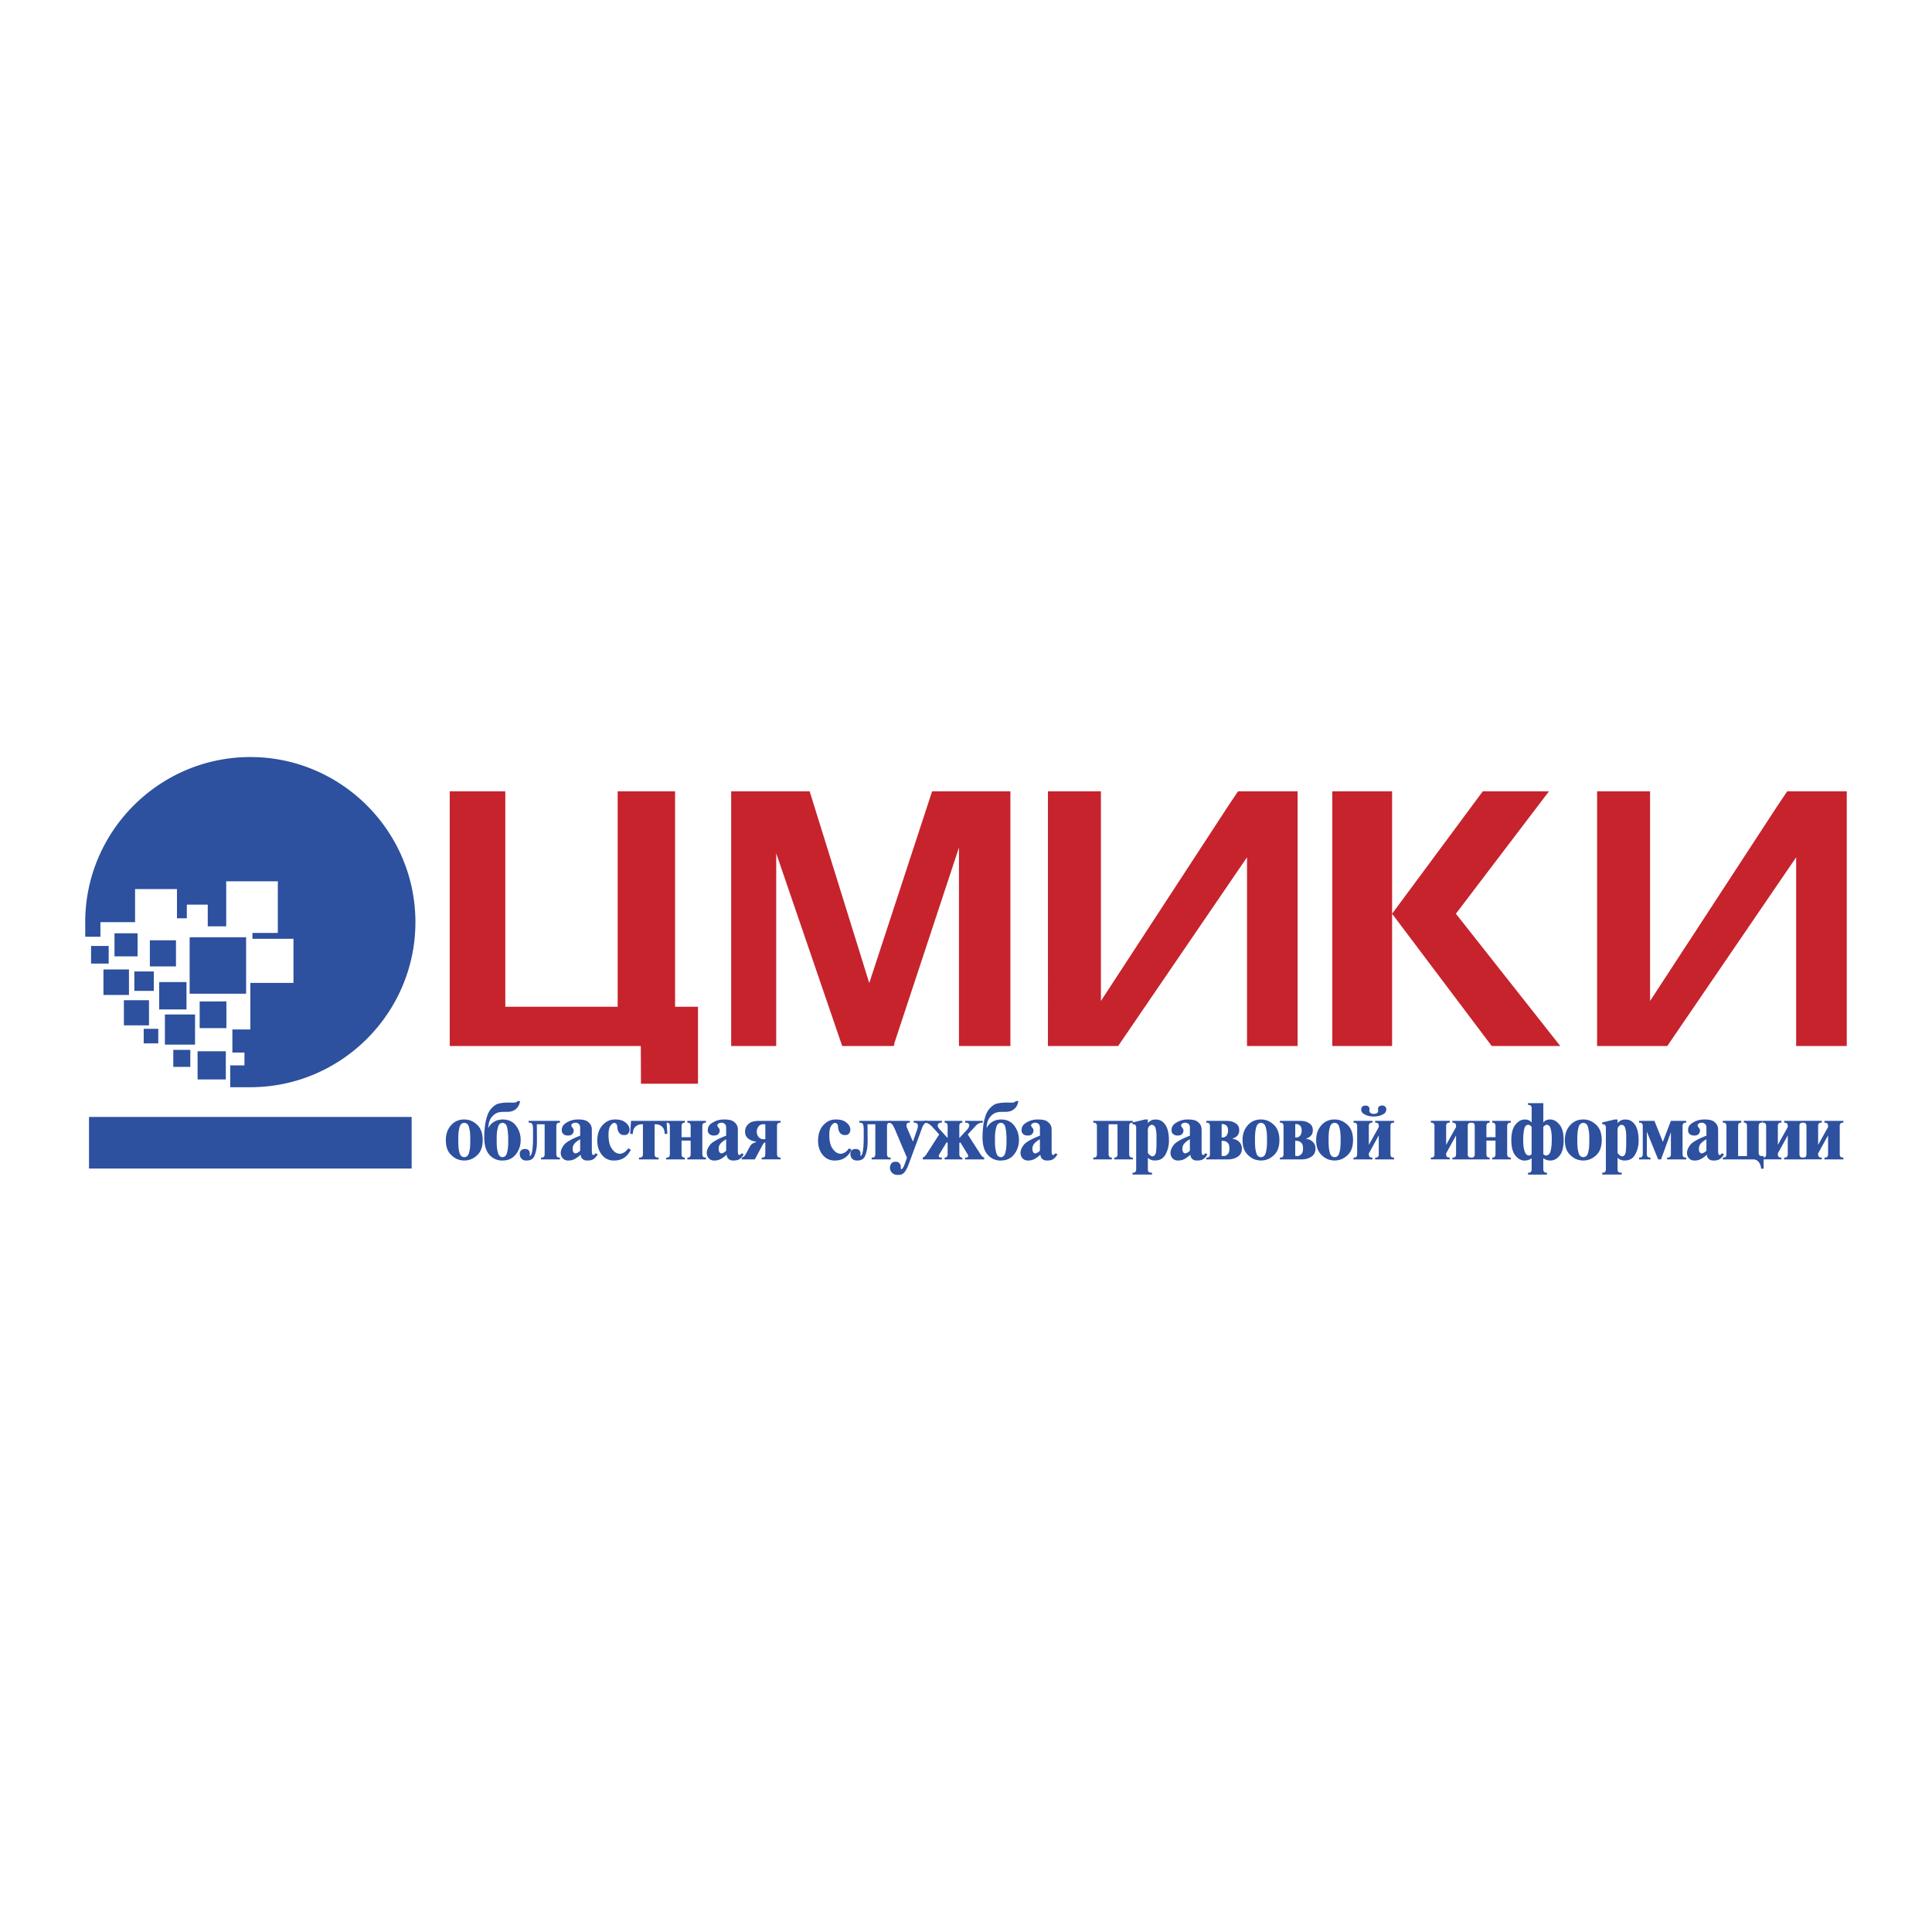
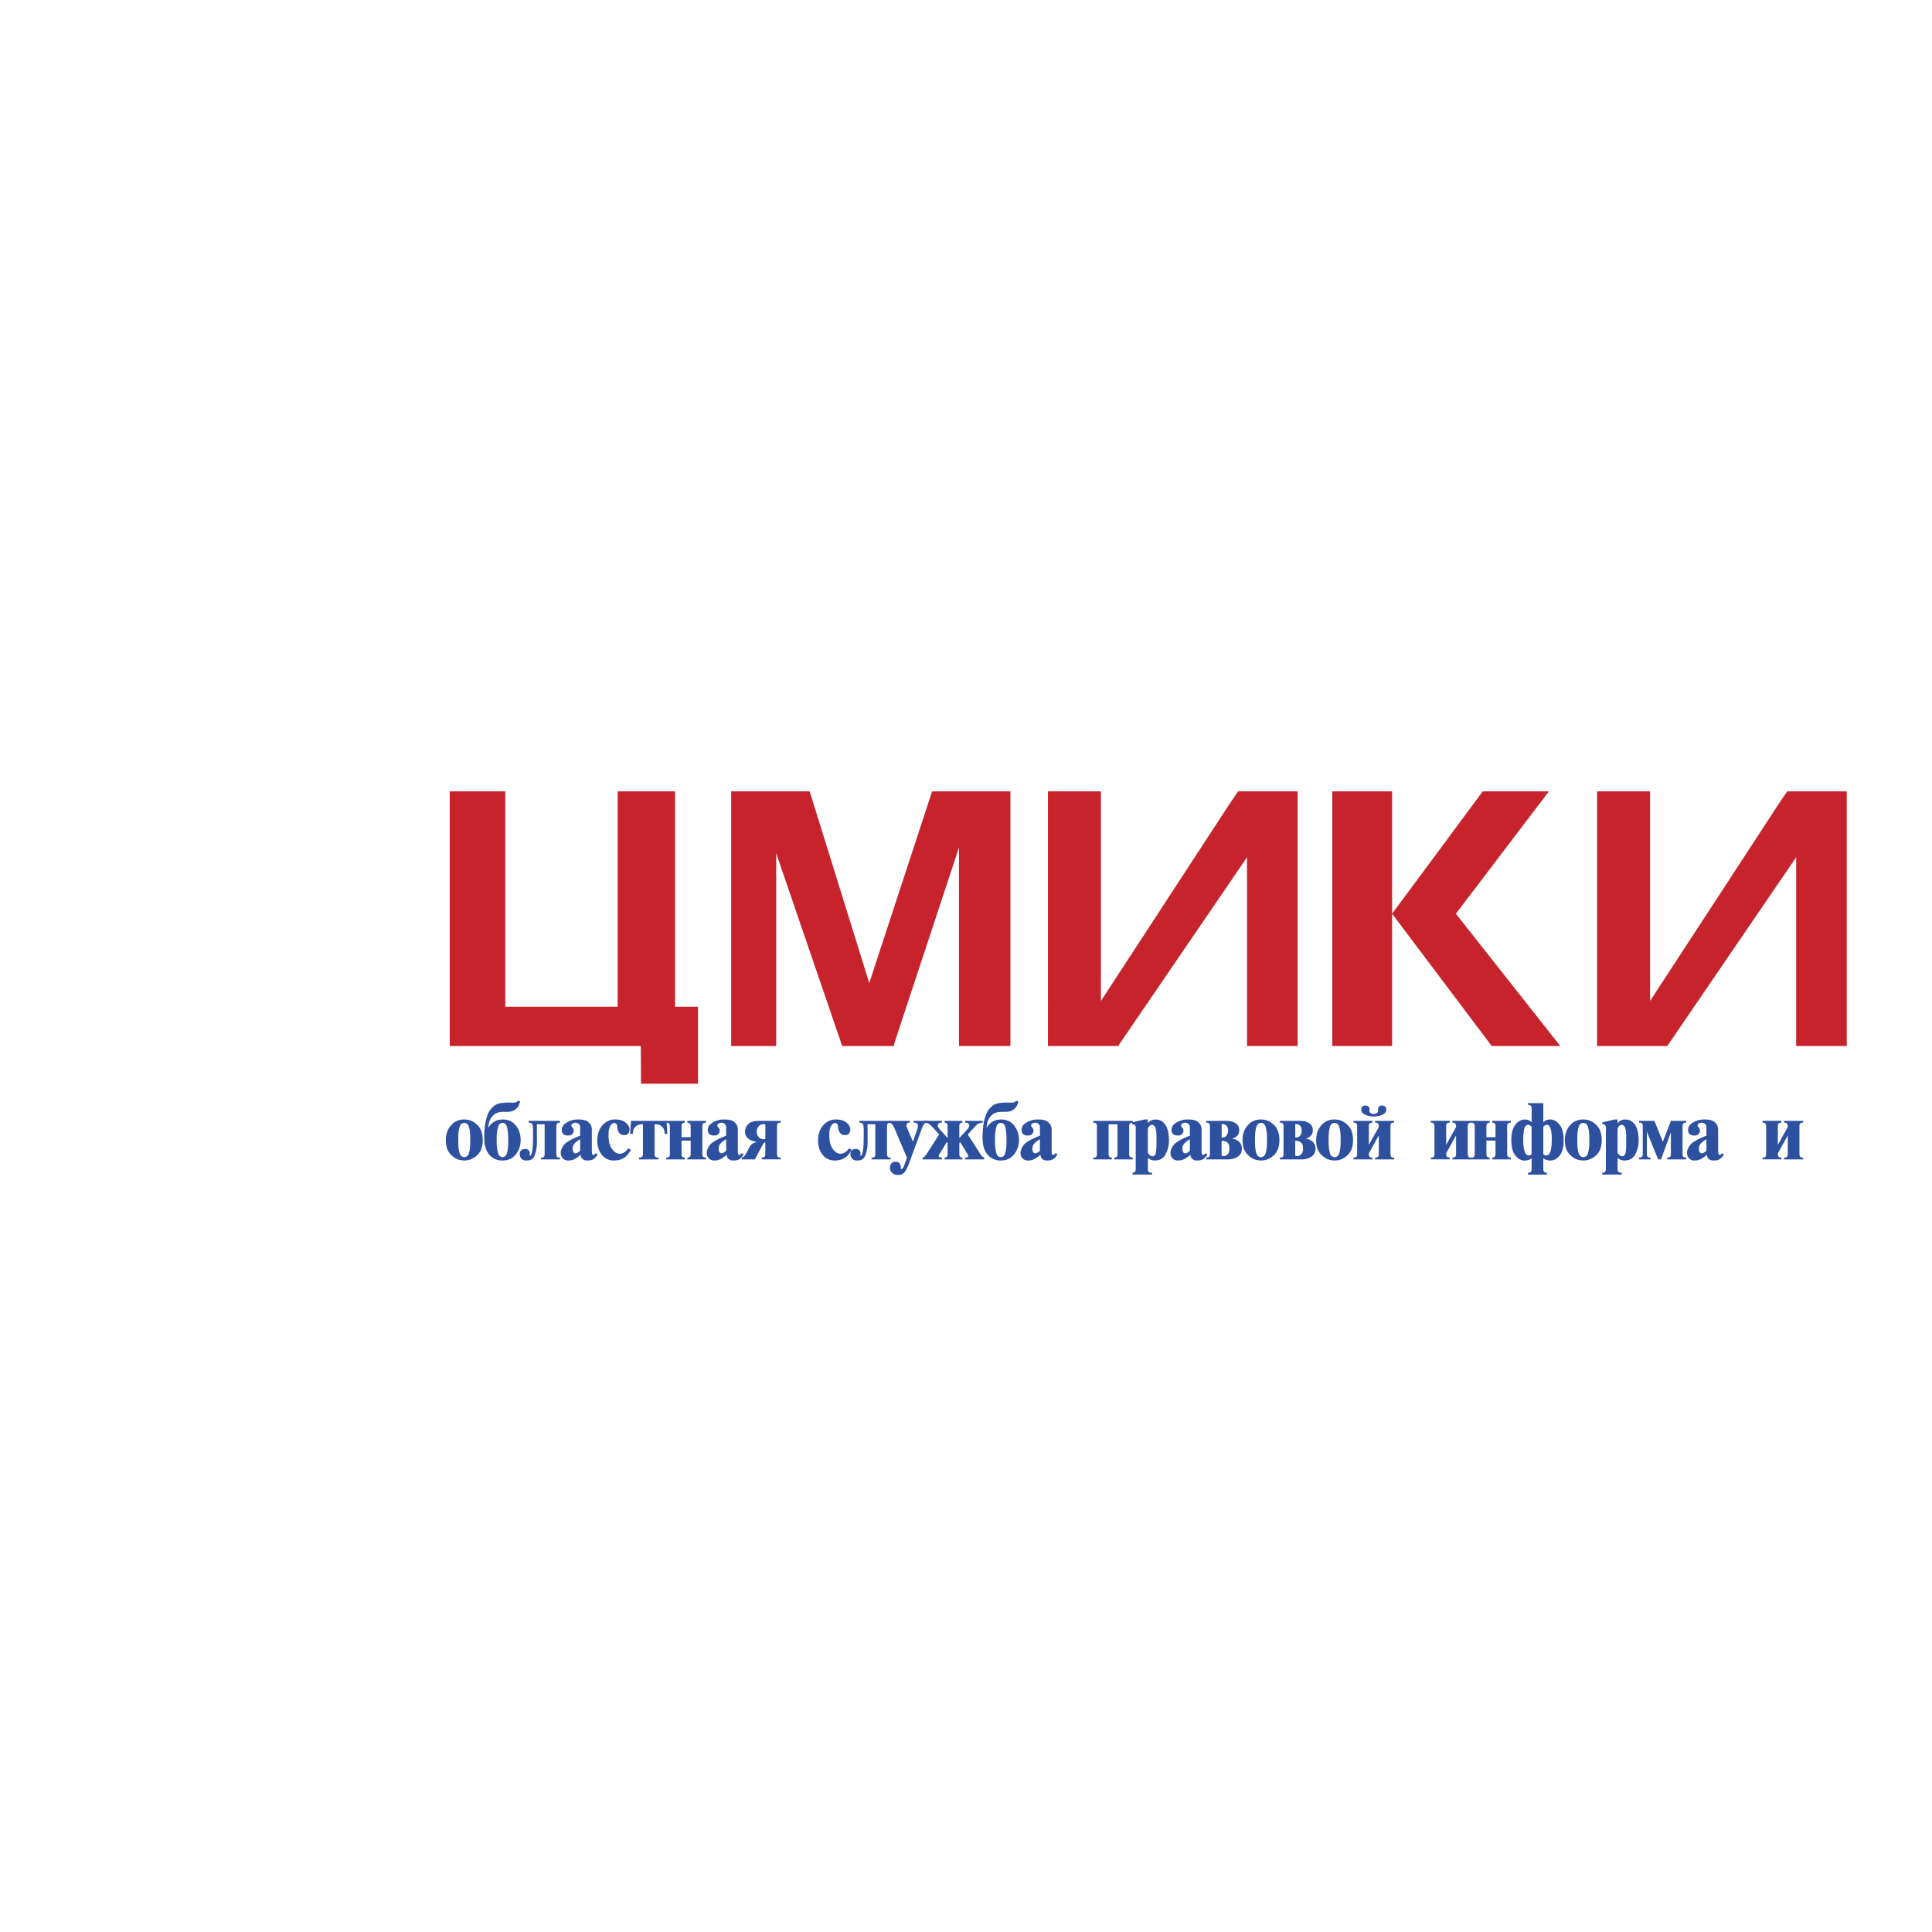
<svg xmlns="http://www.w3.org/2000/svg" width="2500" height="2500" viewBox="0 0 192.756 192.756">
  <g fill-rule="evenodd" clip-rule="evenodd">
    <path fill="#fff" d="M0 0h192.756v192.756H0V0z" />
    <path d="M44.87 104.361V78.955h5.544v21.49h11.21v-21.49h5.728v21.49h2.287v7.676h-5.687l-.02-3.76H44.87zm28.08-25.406h7.831l5.945 19.123 6.27-19.123h7.811v25.406h-5.131V84.56l-6.426 19.461-.074.34h-5.15l-6.583-19.224v19.224H72.95V78.955zm56.513 0v25.406h-5.049v-18.83l-12.859 18.831h-7.002V78.955h5.285v20.914l12.703-19.462.977-1.452h5.945zm3.461 0h5.965v25.406h-5.965V78.955zm15.01 0l-9.045 12.208 9.941 13.199h6.84l-10.416-13.199 9.283-12.208h-6.603zm36.318 0v25.406h-5.049v-18.83l-12.859 18.831h-7.002V78.955h5.285v20.914l12.703-19.462.979-1.452h5.943z" fill="#c6232d" />
    <path d="M46.283 115.787a4.905 4.905 0 0 1-.212-.023 2.54 2.54 0 0 1-.212-.037c-.349-.086-.665-.289-.95-.609s-.428-.779-.428-1.375c0-.6.174-1.092.522-1.475a1.656 1.656 0 0 1 1.279-.576h.076c.449 0 .862.174 1.238.521.376.35.564.859.564 1.529 0 .672-.187 1.18-.56 1.523-.374.342-.788.514-1.242.514l-.075.008zm.037-.334c.232-.014.386-.146.462-.396s.119-.523.128-.822c.005-.086.008-.17.008-.254v-.238-.238c0-.082-.002-.164-.008-.246-.01-.303-.053-.58-.128-.832s-.229-.387-.462-.4c-.232.014-.386.148-.461.4a3.245 3.245 0 0 0-.129.832 4.042 4.042 0 0 0-.008.246v.476c0 .084.003.168.008.254.01.299.053.572.129.822.075.25.229.382.461.396zM48.713 112.555a1.492 1.492 0 0 1 .583-.637c.172-.1.334-.164.489-.189.153-.025.253-.037.299-.037h.076c.565 0 1.004.205 1.317.617.313.41.47.885.47 1.42 0 .549-.16 1.029-.48 1.438-.321.408-.751.613-1.291.613l-.076.008a1.675 1.675 0 0 1-1.272-.576c-.343-.377-.515-.961-.515-1.748a9.52 9.52 0 0 1 .084-1.234c.045-.307.116-.607.212-.896.096-.291.229-.531.401-.723.252-.283.513-.455.78-.516.268-.061.565-.09.894-.09h.288c.005.004.01.006.015.006h.197a.848.848 0 0 0 .299-.041.284.284 0 0 0 .147-.117h.265c-.065.322-.176.561-.333.711a1.2 1.2 0 0 1-.492.305c-.091.023-.179.041-.265.049s-.167.012-.242.012H50.244c-.076 0-.178.006-.307.018a1.336 1.336 0 0 0-.397.109c-.192.086-.371.242-.538.471-.168.224-.264.568-.289 1.027zm1.416 2.898c.222-.014.37-.146.443-.396s.115-.523.125-.822c.005-.086.008-.17.008-.254v-.238-.078-.088c-.005-.379-.038-.729-.099-1.049s-.22-.488-.477-.502c-.217.014-.362.148-.436.4a3.631 3.631 0 0 0-.132.832 4.04 4.04 0 0 0-.007.246v.476c0 .084.002.166.007.246.015.299.06.572.132.822.074.251.219.386.436.405zM53.559 112.168l.003.289c.002.135.004.279.004.43 0 .152.001.295.004.428a22.443 22.443 0 0 1 0 .605 13.61 13.61 0 0 1-.011.346 3.338 3.338 0 0 1-.231 1.041c-.128.314-.375.473-.738.473l-.076.008c-.207-.006-.359-.059-.458-.158a.68.68 0 0 1-.186-.334.881.881 0 0 1-.011-.088c-.002-.027-.004-.053-.004-.078 0-.152.045-.271.136-.359a.464.464 0 0 1 .341-.133h.076c.136 0 .246.039.329.121.083.08.125.186.125.318v.045a.14.14 0 0 1-.007.045c0 .01-.001.02-.004.027-.002.006-.004.016-.004.025V115.271c0 .016.003.027.008.035s.013.014.022.018c.091-.023.163-.178.216-.457s.082-.695.087-1.246v-.26-.262-.137-.137c.005-.236-.009-.432-.042-.586s-.16-.23-.382-.23h-.015v-.182H55.868v.182h-.038c-.106 0-.182.021-.227.064s-.073.09-.083.139a.748.748 0 0 0-.011.072c-.002.023-.004.045-.004.064v2.841a.453.453 0 0 0 .068.211c.04.066.128.096.265.092h.03v.182h-1.892v-.182h.045c.136 0 .224-.033.261-.1a.426.426 0 0 0 .057-.219v-.012-2.994h-.78v.001zM59.631 115.166a3.888 3.888 0 0 1-.072.113 1.5 1.5 0 0 1-.072.1c-.111.146-.229.25-.355.311s-.28.09-.462.09l-.076.008a1.002 1.002 0 0 0-.125-.012.596.596 0 0 1-.14-.025c-.091-.031-.175-.086-.253-.164s-.127-.205-.148-.381c-.171.16-.355.297-.552.408s-.399.166-.606.166l-.076.008c-.242-.006-.427-.084-.556-.234a.793.793 0 0 1-.193-.531c0-.236.103-.496.31-.779.207-.281.75-.596 1.628-.938v-.803c0-.137-.028-.238-.083-.307a.449.449 0 0 0-.182-.141.446.446 0 0 0-.106-.033.422.422 0 0 0-.091-.012.615.615 0 0 0-.292.082c-.083.051-.125.111-.125.182 0 .041.007.076.023.107a.5.5 0 0 0 .053.082l.015.016.015.016a.727.727 0 0 1 .091.133.378.378 0 0 1 .034.227c-.002.018-.004.033-.004.049a.512.512 0 0 1-.159.266c-.085.08-.209.121-.371.121h-.076a.622.622 0 0 1-.405-.137.478.478 0 0 1-.17-.393c0-.279.112-.5.337-.664a2.111 2.111 0 0 1 1.252-.405h.076c.414 0 .713.066.897.197.184.131.307.275.367.432.03.074.049.15.057.223.007.074.012.137.012.193v2.134c0 .086.009.166.026.238s.062.117.132.133a.23.23 0 0 0 .11-.064c.033-.033.064-.066.095-.102h.075l.145.09zm-1.749-1.498c-.222.115-.403.25-.542.404a.772.772 0 0 0-.204.597.558.558 0 0 1 .004.072c.01.076.035.148.076.217a.256.256 0 0 0 .197.117.815.815 0 0 0 .186-.057c.078-.033.173-.104.284-.209v-1.141h-.001zM62.94 114.719c-.207.385-.444.656-.712.818s-.567.242-.901.242l-.076.008c-.505-.006-.907-.197-1.207-.576-.301-.377-.451-.842-.451-1.393 0-.656.173-1.174.519-1.555s.753-.572 1.222-.572h.076c.384 0 .691.082.923.246.232.164.378.342.439.533.015.035.025.07.03.105a.794.794 0 0 1-.015.305.582.582 0 0 1-.144.248c-.071.076-.182.115-.333.115h-.076a.55.55 0 0 1-.45-.213c-.114-.141-.181-.344-.201-.605a.571.571 0 0 0-.015-.136c-.015-.061-.044-.115-.087-.166s-.11-.08-.201-.092c-.142.016-.271.117-.39.303-.119.188-.178.48-.178.879 0 .564.085.99.257 1.275.172.285.361.471.568.557.05.02.101.037.151.049a.56.56 0 0 0 .227.012l.076-.016c.121-.025.241-.08.359-.166s.221-.197.307-.334h.076l.207.129zM64.076 112.168c-.05 0-.113.004-.189.012a.797.797 0 0 0-.234.064.78.78 0 0 0-.345.268c-.103.135-.16.34-.17.617h-.265l.083-1.301h3.543l.083 1.301h-.265c-.01-.277-.067-.482-.17-.617a.774.774 0 0 0-.345-.268.773.773 0 0 0-.235-.064 1.867 1.867 0 0 0-.189-.012h-.068v2.982a.685.685 0 0 0 .014.136c.01.051.038.098.083.141s.119.064.219.064h.076v.182H63.75v-.182h.076c.106 0 .181-.021.224-.064s.069-.09.079-.141a.687.687 0 0 0 .016-.136v-2.982h-.069z" fill="#2d509f" />
    <path d="M68.906 113.455v-1.105a.736.736 0 0 0-.015-.136.277.277 0 0 0-.08-.139c-.042-.043-.117-.064-.223-.064h-.008v-.182h1.855v.182h-.045c-.101 0-.174.021-.22.064s-.073.09-.083.139a1.348 1.348 0 0 0-.012.072c-.002.023-.004.045-.004.064v2.801c0 .021.001.043.004.064.003.023.006.047.012.072.01.051.038.098.083.141s.119.064.22.064h.045v.182H68.581v-.182h.008c.106 0 .181-.021.223-.064a.281.281 0 0 0 .08-.141.685.685 0 0 0 .015-.136v-1.355h-.909v1.355c0 .111.025.195.076.254.05.059.131.088.242.088h.007v.182h-1.855v-.182h.053c.101 0 .173-.021.216-.064s.069-.09.08-.141a.664.664 0 0 0 .015-.136v-2.801a.748.748 0 0 0-.015-.136c-.01-.049-.037-.096-.08-.139s-.115-.064-.216-.064h-.053v-.182h1.855v.182h-.007c-.111 0-.192.027-.242.082-.051.057-.076.143-.076.258v1.105h.908v-.002zM74.198 115.166l-.072.113a1.5 1.5 0 0 1-.072.1c-.11.146-.229.25-.355.311s-.28.09-.462.09l-.075.008a1.021 1.021 0 0 0-.125-.012.613.613 0 0 1-.141-.025.667.667 0 0 1-.253-.164c-.078-.078-.127-.205-.147-.381-.171.16-.356.297-.553.408s-.399.166-.605.166l-.076.008c-.242-.006-.428-.084-.557-.234a.798.798 0 0 1-.193-.531c0-.236.104-.496.31-.779.207-.281.75-.596 1.628-.938v-.803c0-.137-.028-.238-.083-.307a.455.455 0 0 0-.288-.174.414.414 0 0 0-.091-.012.615.615 0 0 0-.292.082c-.083.051-.125.111-.125.182a.24.24 0 0 0 .022.107.5.5 0 0 0 .068.098l.015.016a.68.68 0 0 1 .091.133.378.378 0 0 1 .034.227c-.002.018-.004.033-.004.049a.512.512 0 0 1-.159.266c-.086.08-.209.121-.371.121h-.076a.622.622 0 0 1-.405-.137.475.475 0 0 1-.17-.393c0-.279.112-.5.337-.664a2.111 2.111 0 0 1 1.253-.405h.076c.414 0 .713.066.897.197.185.131.307.275.367.432.03.074.049.15.057.223.008.074.012.137.012.193v2.134c0 .086.009.166.026.238s.062.117.132.133a.23.23 0 0 0 .11-.064c.033-.033.064-.066.095-.102h.075l.145.09zm-1.748-1.498c-.222.115-.402.25-.542.404a.772.772 0 0 0-.205.597.558.558 0 0 1 .004.072c.01.076.035.148.076.217.04.066.105.105.197.117a.81.81 0 0 0 .185-.057c.078-.033.173-.104.284-.209v-1.141h.001z" fill="#2d509f" />
    <path d="M76.357 113.979a.22.22 0 0 0-.148.066.598.598 0 0 0-.095.137.124.124 0 0 0-.023.031.773.773 0 0 1-.015.029l-.765 1.432H74.002v-.182a.351.351 0 0 0 .125-.039.456.456 0 0 0 .11-.082c.061-.061.123-.146.186-.258a18.677 18.677 0 0 0 .303-.565 2.54 2.54 0 0 1 .072-.125.997.997 0 0 1 .231-.291.946.946 0 0 1 .39-.17v-.068l-.118-.016a1.351 1.351 0 0 1-.7-.328c-.177-.154-.265-.367-.265-.641 0-.045.002-.094.007-.145a.813.813 0 0 1 .03-.15c.05-.197.177-.377.378-.541.202-.164.545-.246 1.03-.246h2.105v.182h-.038c-.111 0-.188.021-.231.064s-.072.092-.087.146a.279.279 0 0 0-.007.064v2.865a.664.664 0 0 0 .015.136c.01.051.038.098.083.141.046.043.119.064.22.064h.045v.182h-1.893v-.182h.045c.162 0 .255-.045.28-.133s.038-.193.038-.314v-.016-1.047h.001zm0-1.795a.69.69 0 0 0-.103-.02c-.033-.002-.064-.004-.095-.004-.207.01-.36.078-.462.205a.89.89 0 0 0-.189.408.685.685 0 0 1-.003.064c-.002.023-.004.045-.004.064 0 .025.004.074.012.145a.73.73 0 0 0 .269.485c.096.08.237.123.424.129h.042a.066.066 0 0 0 .034-.008c.01 0 .021-.002.034-.004s.026-.004.042-.004v-1.46h-.001zM84.967 114.719c-.207.385-.444.656-.712.818s-.567.242-.901.242l-.076.008c-.505-.006-.907-.197-1.207-.576-.301-.377-.451-.842-.451-1.393 0-.656.173-1.174.519-1.555s.753-.572 1.223-.572h.076c.384 0 .691.082.924.246.232.164.378.342.439.533.015.035.025.07.03.105a.794.794 0 0 1-.015.305.582.582 0 0 1-.144.248c-.071.076-.182.115-.333.115h-.076a.55.55 0 0 1-.45-.213c-.114-.141-.181-.344-.201-.605a.866.866 0 0 0-.003-.068.403.403 0 0 0-.099-.234c-.043-.051-.11-.08-.201-.092-.141.016-.271.117-.39.303-.119.188-.178.48-.178.879 0 .564.085.99.257 1.275.172.285.361.471.568.557.05.02.101.037.151.049a.56.56 0 0 0 .151.02c.025 0 .05-.002.075-.008l.076-.016c.121-.025.241-.08.359-.166s.221-.197.307-.334h.076l.206.129z" fill="#2d509f" />
    <path d="M86.55 112.168l.003.289c.003.135.004.279.004.43 0 .152.001.295.004.428l.004.277a13.61 13.61 0 0 1-.015.674 3.31 3.31 0 0 1-.231 1.041c-.129.314-.375.473-.738.473l-.076.008c-.207-.006-.359-.059-.458-.158a.672.672 0 0 1-.198-.422c-.002-.027-.004-.053-.004-.078 0-.152.046-.271.137-.359a.463.463 0 0 1 .341-.133h.075a.45.45 0 0 1 .33.121c.083.08.125.186.125.318v.045a.14.14 0 0 1-.007.045c0 .01-.001.02-.004.027-.002.006-.003.016-.003.025V115.271c0 .016.002.027.007.035a.047.047 0 0 0 .023.018c.091-.023.163-.178.216-.457.053-.279.082-.695.087-1.246v-.26-.262-.137-.137a2.61 2.61 0 0 0-.042-.586c-.033-.154-.16-.23-.382-.23h-.016v-.182H88.859v.182h-.038c-.106 0-.182.021-.227.064s-.073.09-.083.139a.754.754 0 0 0-.015.136v2.841a.442.442 0 0 0 .068.211c.041.066.128.096.265.092h.03v.182h-1.893v-.182h.045c.137 0 .224-.033.262-.1a.426.426 0 0 0 .057-.219v-.012-2.994h-.78v.001z" fill="#2d509f" />
    <path d="M90.775 111.828v.182h-.053c-.111 0-.184.023-.22.072a.315.315 0 0 0-.061.154V112.35c0 .035.01.074.031.117.02.043.05.115.09.217l.522 1.219.424-1.219.015-.047.016-.045c.01-.045.019-.09.026-.135a.969.969 0 0 0 .011-.145c0-.111-.034-.189-.102-.234a.495.495 0 0 0-.284-.068h-.03v-.182h1.363v.182h-.038c-.122 0-.22.051-.295.154s-.139.219-.189.346l-.045.125-.045.125-1.219 3.314c-.01.031-.023.062-.038.096s-.027.066-.038.102a2.868 2.868 0 0 1-.348.65c-.141.197-.353.297-.636.297l-.076.006c-.222-.004-.399-.07-.53-.195a.708.708 0 0 1-.227-.418c-.005-.01-.007-.021-.007-.033v-.041a1.413 1.413 0 0 1 .014-.182.716.716 0 0 1 .155-.307c.078-.094.198-.141.36-.141l.076.008c.131-.006.234.031.31.109s.126.166.152.262a.685.685 0 0 1 .014.128v.143c.005.021.012.039.019.057a.096.096 0 0 0 .042.043c.056-.021.109-.072.159-.152.051-.08.094-.166.129-.258l.045-.117c.015-.037.028-.074.038-.109l.182-.514-1.196-2.824a4.773 4.773 0 0 0-.174-.355.773.773 0 0 0-.2-.24.426.426 0 0 0-.224-.078v-.182h2.082v-.001z" fill="#2d509f" />
    <path d="M94.243 115.492h.022a.26.26 0 0 0 .205-.084c.05-.055.076-.141.076-.258v-1.098l-.091-.098-.734 1.203a.33.33 0 0 0-.061.182c0 .051.019.088.057.109a.32.32 0 0 0 .125.043h.128v.182H92.062v-.182c.086-.031.158-.074.216-.133s.107-.123.147-.193a.048.048 0 0 0 .012-.016.045.045 0 0 1 .011-.014l1.256-1.953-.666-.727a1.14 1.14 0 0 0-.083-.092 1.471 1.471 0 0 0-.371-.277.705.705 0 0 0-.333-.078h-.045v-.182h1.764v.182h-.045c-.105 0-.186.018-.238.053s-.09.076-.11.121a.205.205 0 0 0-.019.061c-.002.02-.004.037-.004.053 0 .055.016.111.046.166a.78.78 0 0 0 .098.145c.01.016.021.029.03.041.01.014.02.025.03.035l.788.863v-1.197c0-.121-.025-.207-.076-.262a.268.268 0 0 0-.205-.078h-.022v-.182H96.014v.182h-.022a.271.271 0 0 0-.201.078c-.053.055-.08.141-.08.262v1.197l.795-.863c.025-.031.052-.064.08-.104a.523.523 0 0 0 .064-.109.691.691 0 0 0 .038-.09.277.277 0 0 0-.072-.293c-.058-.053-.153-.078-.284-.078h-.045v-.182h1.764v.182h-.039a.75.75 0 0 0-.359.078 1.305 1.305 0 0 0-.254.18c-.035.035-.066.068-.094.102s-.055.062-.08.088l-.673.727 1.257 1.953.012.014a.952.952 0 0 0 .158.209.588.588 0 0 0 .215.133v.182h-1.907v-.182h.129a.32.32 0 0 0 .125-.043c.038-.021.057-.059.057-.109a.28.28 0 0 0-.019-.102.299.299 0 0 0-.042-.08l-.734-1.203-.091.098v1.098c0 .117.027.203.08.258.053.057.12.084.201.084h.022v.182H94.244v-.184h-.001z" fill="#2d509f" />
    <path d="M98.43 112.555a1.54 1.54 0 0 1 .264-.383c.102-.104.209-.188.318-.254.172-.1.334-.164.488-.189s.254-.037.299-.037h.076c.566 0 1.004.205 1.318.617.312.41.469.885.469 1.42 0 .549-.16 1.029-.48 1.438s-.752.613-1.291.613l-.076.008a1.674 1.674 0 0 1-1.271-.576c-.344-.377-.516-.961-.516-1.748a10.185 10.185 0 0 1 .084-1.234c.045-.307.115-.607.213-.896.096-.291.229-.531.4-.723.252-.283.512-.455.779-.516s.566-.09.895-.09h.287c.004.004.01.006.016.006h.196a.857.857 0 0 0 .301-.041.286.286 0 0 0 .146-.117h.265c-.066.322-.178.561-.334.711a1.2 1.2 0 0 1-.492.305c-.09.023-.178.041-.264.049s-.168.012-.242.012H99.96c-.076 0-.178.006-.307.018a1.341 1.341 0 0 0-.398.109c-.191.086-.371.242-.537.471-.167.224-.263.568-.288 1.027zm1.416 2.898c.221-.014.369-.146.441-.396.074-.25.115-.523.125-.822.006-.086.008-.17.008-.254v-.238-.078-.088c-.004-.379-.037-.729-.098-1.049s-.221-.488-.477-.502c-.217.014-.363.148-.436.4a3.63 3.63 0 0 0-.133.832 3.368 3.368 0 0 0-.008.246v.476c0 .084.002.166.008.246.016.299.059.572.133.822.073.251.22.386.437.405zM105.5 115.166l-.07.113a1.5 1.5 0 0 1-.072.1c-.111.146-.23.25-.355.311-.127.061-.281.09-.463.09l-.076.008a.983.983 0 0 0-.125-.012.597.597 0 0 1-.139-.025c-.092-.031-.176-.086-.254-.164s-.127-.205-.148-.381c-.172.16-.355.297-.553.408s-.398.166-.605.166l-.076.008c-.242-.006-.428-.084-.555-.234a.793.793 0 0 1-.193-.531c0-.236.104-.496.311-.779.207-.281.748-.596 1.627-.938v-.803c0-.137-.027-.238-.084-.307a.442.442 0 0 0-.182-.141.425.425 0 0 0-.105-.033.421.421 0 0 0-.09-.012.618.618 0 0 0-.293.082c-.082.051-.125.111-.125.182a.24.24 0 0 0 .023.107.576.576 0 0 0 .053.082c.006.006.01.012.016.016.004.006.01.01.016.016a.722.722 0 0 1 .09.133.378.378 0 0 1 .039.178c0 .016-.002.031-.004.049-.004.018-.004.033-.004.049a.521.521 0 0 1-.16.266c-.086.08-.209.121-.371.121h-.074c-.158 0-.293-.045-.406-.137s-.17-.223-.17-.393c0-.279.111-.5.338-.664a2.086 2.086 0 0 1 1.252-.405h.076c.414 0 .713.066.896.197s.307.275.367.432c.031.074.049.15.057.223.008.074.012.137.012.193v2.134c0 .086.008.166.025.238.02.072.062.117.133.133a.219.219 0 0 0 .109-.064 2.35 2.35 0 0 0 .096-.102h.076l.14.09zm-1.748-1.498c-.223.115-.402.25-.541.404a.773.773 0 0 0-.205.597.423.423 0 0 1 .004.072c.01.076.035.148.076.217a.254.254 0 0 0 .197.117.83.83 0 0 0 .186-.057 1.06 1.06 0 0 0 .283-.209v-1.141zM109.076 115.492h.047c.105 0 .18-.021.223-.064s.07-.09.08-.141a5.4 5.4 0 0 1 .012-.072c.002-.021.002-.043.002-.064v-2.801-.064a.148.148 0 0 0-.014-.064c-.01-.055-.039-.104-.084-.146s-.123-.064-.234-.064h-.031v-.182H113.022v.182h-.039c-.109 0-.188.021-.23.064s-.072.092-.086.146a.234.234 0 0 0-.008.064v2.865a.491.491 0 0 0 .016.136c.01.051.037.098.082.141s.119.064.221.064h.045v.182h-1.855v-.182h.023c.115 0 .193-.027.23-.084a.438.438 0 0 0 .072-.182v-.037V112.168h-.887V115.189c0 .016.004.027.008.037a.34.34 0 0 0 .072.182c.043.057.119.084.23.084h.016v.182h-1.855v-.182h-.001z" fill="#2d509f" />
-     <path d="M114.521 111.691v.371c.004-.006.01-.012.014-.02.006-.008.01-.014.016-.018a1.12 1.12 0 0 1 .279-.225.85.85 0 0 1 .432-.102h.076c.379 0 .688.176.928.525.24.352.359.879.359 1.586v.068c-.01.475-.125.91-.344 1.307-.221.396-.557.594-1.012.594l-.074.008a1.176 1.176 0 0 1-.361-.072.91.91 0 0 1-.312-.201v1.152c0 .109.023.193.074.248.051.057.133.084.242.084l.1.008v.182h-1.945v-.182h.045c.105-.006.18-.029.223-.072s.07-.09.08-.141l.012-.07c.002-.023.004-.045.004-.064v-4.143-.064a.195.195 0 0 0-.016-.07c-.01-.057-.037-.105-.08-.148s-.117-.064-.223-.064h-.045v-.182l1.24-.295h.288zm0 3.325a.786.786 0 0 0 .332.316c.02.012.039.018.057.023l.057.016c.213-.021.336-.172.371-.451s.051-.592.045-.936v-.037-.037-.076-.076-.076-.082-.174-.182c-.004-.248-.035-.477-.094-.686s-.184-.322-.375-.338c-.016 0-.031.004-.049.008a.474.474 0 0 0-.25.185.56.56 0 0 0-.094.322v2.281zM120.465 115.166c-.025.041-.051.078-.072.113a1.5 1.5 0 0 1-.072.1c-.111.146-.23.25-.355.311-.127.061-.281.09-.463.09l-.074.008a1.062 1.062 0 0 0-.125-.012.595.595 0 0 1-.141-.025c-.092-.031-.176-.086-.254-.164s-.127-.205-.148-.381c-.17.16-.355.297-.551.408-.197.111-.4.166-.607.166l-.074.008c-.242-.006-.428-.084-.557-.234a.793.793 0 0 1-.193-.531c0-.236.104-.496.311-.779.207-.281.75-.596 1.627-.938v-.803c0-.137-.027-.238-.082-.307a.46.46 0 0 0-.184-.141.425.425 0 0 0-.105-.033.406.406 0 0 0-.09-.012.604.604 0 0 0-.291.082c-.084.051-.125.111-.125.182a.24.24 0 0 0 .021.107.576.576 0 0 0 .053.082l.016.016.016.016a.722.722 0 0 1 .09.133.378.378 0 0 1 .039.178c0 .016-.002.031-.004.049s-.004.033-.004.049a.521.521 0 0 1-.16.266c-.084.08-.209.121-.369.121h-.076a.629.629 0 0 1-.406-.137.478.478 0 0 1-.17-.393c0-.279.113-.5.338-.664a2.111 2.111 0 0 1 1.252-.405h.076c.414 0 .713.066.896.197.186.131.307.275.367.432.031.074.049.15.057.223.008.074.012.137.012.193v2.134c0 .086.01.166.027.238s.061.117.131.133a.233.233 0 0 0 .111-.064c.031-.033.064-.066.094-.102h.076l.142.09zm-1.75-1.498c-.223.115-.402.25-.541.404a.773.773 0 0 0-.205.597.423.423 0 0 1 .004.072c.01.076.035.148.076.217a.254.254 0 0 0 .197.117.83.83 0 0 0 .186-.057 1.06 1.06 0 0 0 .283-.209v-1.141z" fill="#2d509f" />
+     <path d="M114.521 111.691v.371c.004-.006.01-.012.014-.02.006-.008.01-.014.016-.018a1.12 1.12 0 0 1 .279-.225.85.85 0 0 1 .432-.102h.076c.379 0 .688.176.928.525.24.352.359.879.359 1.586v.068c-.01.475-.125.91-.344 1.307-.221.396-.557.594-1.012.594l-.074.008a1.176 1.176 0 0 1-.361-.072.91.91 0 0 1-.312-.201v1.152c0 .109.023.193.074.248.051.057.133.084.242.084l.1.008v.182h-1.945v-.182c.105-.006.18-.029.223-.072s.07-.09.08-.141l.012-.07c.002-.023.004-.045.004-.064v-4.143-.064a.195.195 0 0 0-.016-.07c-.01-.057-.037-.105-.08-.148s-.117-.064-.223-.064h-.045v-.182l1.24-.295h.288zm0 3.325a.786.786 0 0 0 .332.316c.02.012.039.018.057.023l.057.016c.213-.021.336-.172.371-.451s.051-.592.045-.936v-.037-.037-.076-.076-.076-.082-.174-.182c-.004-.248-.035-.477-.094-.686s-.184-.322-.375-.338c-.016 0-.031.004-.049.008a.474.474 0 0 0-.25.185.56.56 0 0 0-.094.322v2.281zM120.465 115.166c-.025.041-.051.078-.072.113a1.5 1.5 0 0 1-.072.1c-.111.146-.23.25-.355.311-.127.061-.281.09-.463.09l-.074.008a1.062 1.062 0 0 0-.125-.012.595.595 0 0 1-.141-.025c-.092-.031-.176-.086-.254-.164s-.127-.205-.148-.381c-.17.16-.355.297-.551.408-.197.111-.4.166-.607.166l-.074.008c-.242-.006-.428-.084-.557-.234a.793.793 0 0 1-.193-.531c0-.236.104-.496.311-.779.207-.281.75-.596 1.627-.938v-.803c0-.137-.027-.238-.082-.307a.46.46 0 0 0-.184-.141.425.425 0 0 0-.105-.033.406.406 0 0 0-.09-.012.604.604 0 0 0-.291.082c-.084.051-.125.111-.125.182a.24.24 0 0 0 .021.107.576.576 0 0 0 .053.082l.016.016.016.016a.722.722 0 0 1 .09.133.378.378 0 0 1 .039.178c0 .016-.002.031-.004.049s-.004.033-.004.049a.521.521 0 0 1-.16.266c-.084.08-.209.121-.369.121h-.076a.629.629 0 0 1-.406-.137.478.478 0 0 1-.17-.393c0-.279.113-.5.338-.664a2.111 2.111 0 0 1 1.252-.405h.076c.414 0 .713.066.896.197.186.131.307.275.367.432.031.074.049.15.057.223.008.074.012.137.012.193v2.134c0 .086.01.166.027.238s.061.117.131.133a.233.233 0 0 0 .111-.064c.031-.033.064-.066.094-.102h.076l.142.09zm-1.75-1.498c-.223.115-.402.25-.541.404a.773.773 0 0 0-.205.597.423.423 0 0 1 .004.072c.01.076.035.148.076.217a.254.254 0 0 0 .197.117.83.83 0 0 0 .186-.057 1.06 1.06 0 0 0 .283-.209v-1.141z" fill="#2d509f" />
    <path d="M120.352 115.492h.045c.105 0 .18-.021.223-.064s.07-.09.08-.141c.006-.025.008-.049.012-.072a.687.687 0 0 0 .004-.064v-2.801c0-.02-.002-.041-.004-.064-.004-.021-.006-.047-.012-.072-.01-.049-.037-.096-.08-.139s-.117-.064-.223-.064h-.045v-.182h2.013c.064 0 .137.004.215.012a1.378 1.378 0 0 1 .799.306c.172.135.258.342.258.619 0 .232-.066.416-.197.549a.966.966 0 0 1-.461.27v.037c.268.031.488.135.662.311a.912.912 0 0 1 .262.666c0 .354-.137.621-.41.803-.271.182-.604.273-.992.273H120.353v-.183h-.001zm1.529-.181c.025.004.055.01.09.014.035.006.07.012.105.016.021 0 .039 0 .059-.004a.599.599 0 0 0 .377-.211c.1-.109.148-.291.148-.549 0-.248-.049-.424-.145-.527s-.199-.17-.311-.199a1.13 1.13 0 0 0-.146-.023 1.073 1.073 0 0 0-.133-.008h-.045v1.491h.001zm.074-1.825c.193 0 .336-.068.428-.205a.848.848 0 0 0 .141-.492c0-.223-.051-.379-.15-.473a.6.6 0 0 0-.357-.17h-.056a.069.069 0 0 0-.025.006c-.01 0-.02.002-.027.004-.008.004-.016.004-.025.004v1.326h.071zM125.771 115.787a5.036 5.036 0 0 1-.211-.023 2.492 2.492 0 0 1-.213-.037c-.348-.086-.664-.289-.949-.609s-.428-.779-.428-1.375c0-.6.174-1.092.521-1.475a1.658 1.658 0 0 1 1.279-.576h.076c.449 0 .861.174 1.238.521.375.35.562.859.562 1.529 0 .672-.186 1.18-.559 1.523-.375.342-.789.514-1.242.514l-.074.008zm.04-.334c.23-.014.385-.146.461-.396s.119-.523.129-.822c.004-.086.008-.17.008-.254v-.238-.238c0-.082-.004-.164-.008-.246-.01-.303-.053-.58-.129-.832s-.23-.387-.461-.4c-.232.014-.387.148-.463.4s-.119.529-.129.832a5.052 5.052 0 0 0-.008.246v.476c0 .084.004.168.008.254.01.299.053.572.129.822s.23.382.463.396zM127.695 115.492h.045c.107 0 .182-.021.225-.064s.068-.09.078-.141a.491.491 0 0 0 .016-.136v-2.801c0-.02-.002-.041-.004-.064a.54.54 0 0 0-.012-.072c-.01-.049-.035-.096-.078-.139s-.117-.064-.225-.064h-.045v-.182h2.014c.066 0 .137.004.217.012a1.37 1.37 0 0 1 .797.306c.172.135.258.342.258.619 0 .232-.064.416-.197.549a.957.957 0 0 1-.461.27v.037c.268.031.488.135.662.311a.912.912 0 0 1 .262.666c0 .354-.137.621-.408.803-.273.182-.604.273-.992.273h-2.15v-.183h-.002zm1.53-.181c.025.004.055.01.092.014.035.006.07.012.105.016.02 0 .039 0 .057-.004a.61.61 0 0 0 .379-.211c.098-.109.146-.291.146-.549 0-.248-.047-.424-.143-.527s-.199-.17-.311-.199a1.293 1.293 0 0 0-.281-.031h-.045v1.491h.001zm.076-1.825c.191 0 .334-.068.428-.205s.139-.301.139-.492c0-.223-.049-.379-.15-.473s-.209-.148-.326-.164c-.01-.004-.02-.006-.029-.006h-.056a.074.074 0 0 0-.027.006c-.01 0-.02.002-.025.004-.008.004-.018.004-.027.004v1.326h.073zM133.115 115.787c-.07-.006-.141-.014-.211-.023s-.141-.021-.213-.037c-.348-.086-.664-.289-.949-.609s-.428-.779-.428-1.375c0-.6.174-1.092.521-1.475a1.66 1.66 0 0 1 1.279-.576h.076c.449 0 .861.174 1.238.521.375.35.564.859.564 1.529 0 .672-.188 1.18-.561 1.523-.373.342-.787.514-1.242.514l-.074.008zm.039-.334c.232-.014.387-.146.461-.396a3.18 3.18 0 0 0 .129-.822c.006-.086.008-.17.008-.254v-.238-.238c0-.082-.002-.164-.008-.246a3.245 3.245 0 0 0-.129-.832c-.074-.252-.229-.387-.461-.4-.232.014-.387.148-.463.4a3.336 3.336 0 0 0-.127.832 3.368 3.368 0 0 0-.008.246v.476c0 .084.002.168.008.254.01.299.053.572.127.822.077.25.231.382.463.396zM137.561 112.449v-.1c0-.125-.027-.215-.084-.264-.055-.051-.141-.076-.256-.076h-.023v-.182H139.09v.182h-.045c-.143 0-.23.033-.266.098a.463.463 0 0 0-.053.221v2.823c0 .117.023.203.072.258.047.057.129.084.246.084h.045v.182H137.197v-.182h.031c.115 0 .199-.025.252-.076s.08-.139.08-.266v-1.869l-.992 1.795v.074c0 .086.02.164.057.234.039.072.137.107.293.107h.014v.182H135.04v-.182h.023c.146 0 .24-.033.279-.1a.402.402 0 0 0 .061-.219v-.012-2.813-.064a.148.148 0 0 0-.014-.064c-.012-.055-.039-.104-.084-.146s-.123-.064-.234-.064h-.031v-.182H136.932v.182h-.037c-.111 0-.188.021-.23.064s-.072.092-.088.146a.35.35 0 0 0-.008.064v1.941l.992-1.776zm-.538-1.053a1.87 1.87 0 0 1-.201-.012 3.008 3.008 0 0 1-.215-.033 1.617 1.617 0 0 1-.545-.221.49.49 0 0 1-.25-.439c0-.109.027-.195.082-.254a.446.446 0 0 1 .189-.117c.016-.004.031-.008.049-.01.018-.004.035-.004.051-.004h.074c.117 0 .209.031.277.098s.102.145.102.234c0 .031 0 .053-.004.064l-.004.027c0 .01 0 .021-.004.033a.454.454 0 0 0-.004.064c0 .016.004.035.008.057a.275.275 0 0 0 .031.072c.025.041.068.08.129.117a.558.558 0 0 0 .344.056l.088-.016a.462.462 0 0 0 .193-.09c.057-.045.086-.111.086-.197a.386.386 0 0 0-.004-.057.259.259 0 0 1-.004-.041c0-.016 0-.029-.004-.043a.281.281 0 0 1-.004-.049c0-.016.004-.037.008-.068a.235.235 0 0 1 .039-.09c.023-.045.062-.086.113-.121s.123-.053.219-.053h.128c.08.014.154.053.219.113.066.061.1.15.1.271a.51.51 0 0 1-.27.459c-.18.107-.377.18-.594.215a2.284 2.284 0 0 1-.348.031h-.074v.004zM145.27 112.449v-.1-.064a.148.148 0 0 0-.014-.064c-.012-.055-.039-.104-.084-.146s-.123-.064-.234-.064h-.031v-.182H146.799v.182h-.037c-.111 0-.188.021-.23.064s-.072.092-.088.146a.35.35 0 0 0-.008.064v2.865c0 .086.02.164.057.234.039.072.137.107.293.107h.014v.182H144.908v-.182h.023c.146 0 .24-.033.279-.1a.402.402 0 0 0 .061-.219v-.012-1.881l-.99 1.795v.074c0 .021 0 .043.004.064.002.023.006.047.01.072.012.051.039.098.084.141s.119.064.219.064h.047v.182H142.753v-.182h.045c.137 0 .223-.033.262-.1a.436.436 0 0 0 .057-.219v-.012-2.813-.064a.151.151 0 0 0-.016-.064.252.252 0 0 0-.084-.146c-.045-.043-.123-.064-.234-.064h-.029v-.182H144.646v.182h-.039c-.111 0-.188.021-.23.064s-.072.092-.086.146a.234.234 0 0 0-.008.064v1.941l.987-1.773z" fill="#2d509f" />
    <path d="M149.207 113.455v-1.105c0-.02 0-.041-.004-.064a.54.54 0 0 0-.012-.072c-.01-.049-.035-.096-.078-.139s-.117-.064-.225-.064h-.006v-.182h1.853v.182h-.045c-.102 0-.174.021-.219.064a.258.258 0 0 0-.084.139.54.54 0 0 0-.012.072c-.002.023-.004.045-.004.064v2.801a.687.687 0 0 0 .016.136c.01.051.037.098.084.141.045.043.117.064.219.064h.045v.182h-1.853v-.182h.006c.107 0 .182-.021.225-.064s.068-.09.078-.141a.491.491 0 0 0 .012-.072c.004-.021.004-.043.004-.064v-1.355h-.908v1.355c0 .111.025.195.076.254s.131.088.242.088h.008v.182h-1.855v-.182h.053c.102 0 .174-.021.217-.064s.068-.09.078-.141a.491.491 0 0 0 .012-.072c.004-.021.004-.043.004-.064v-2.801c0-.02 0-.041-.004-.064a.54.54 0 0 0-.012-.072c-.01-.049-.035-.096-.078-.139s-.115-.064-.217-.064h-.053v-.182h1.855v.182h-.008c-.111 0-.191.027-.242.082-.051.057-.076.143-.076.258v1.105h.908v-.002zM153.977 110.057v1.93a.68.68 0 0 1 .111-.105.737.737 0 0 1 .324-.166.82.82 0 0 1 .186-.023h.121c.324.016.619.191.887.529s.4.848.4 1.529c0 .691-.131 1.203-.393 1.533-.264.33-.566.496-.91.496l-.074.008a2.218 2.218 0 0 1-.217-.031.825.825 0 0 1-.23-.082.354.354 0 0 1-.102-.049l-.104-.072v1.113l.004.057.012.07c.01.051.039.098.084.141s.117.064.219.064l.045.008v.182H152.448v-.182h.047c.105-.006.18-.029.223-.072s.07-.09.08-.141l.012-.07c.002-.023.002-.045.002-.064v-1.105a.627.627 0 0 1-.121.086.665.665 0 0 1-.121.057.848.848 0 0 1-.207.064.96.96 0 0 1-.193.02l-.076.008c-.338-.006-.641-.174-.908-.508-.268-.332-.4-.842-.4-1.529 0-.695.137-1.213.412-1.551s.582-.508.92-.508h.076c.055 0 .117.008.186.023a.762.762 0 0 1 .324.166.67.67 0 0 1 .109.105v-1.408c0-.02 0-.041-.002-.064l-.012-.072c-.01-.049-.037-.096-.08-.139s-.117-.064-.223-.064h-.047v-.182h1.528v-.002zm-1.166 2.361c-.004-.004-.008-.008-.01-.012a1.15 1.15 0 0 0-.157-.129.363.363 0 0 0-.174-.064c-.211.021-.348.178-.408.471s-.092.635-.092 1.029c0 .086.002.18.004.279.002.102.01.203.02.303.025.242.076.465.154.666.078.203.213.311.406.326.045-.004.084-.016.117-.033s.061-.035.086-.049c.01-.012.021-.021.031-.031s.018-.02.021-.031v-2.725h.002zm1.166 2.725c.041.047.084.08.129.104a.436.436 0 0 0 .137.041c.227-.02.377-.162.451-.424.072-.262.111-.551.117-.863.004-.051.008-.1.008-.146v-.141-.23c0-.078-.004-.158-.008-.238a3 3 0 0 0-.121-.686c-.066-.209-.189-.324-.371-.346a.124.124 0 0 0-.041.008l-.043.016a.553.553 0 0 0-.125.068.871.871 0 0 0-.109.09l-.012.012a.034.034 0 0 1-.012.012v2.723zM157.93 115.787a5.527 5.527 0 0 1-.213-.023 2.59 2.59 0 0 1-.211-.037c-.348-.086-.666-.289-.951-.609s-.428-.779-.428-1.375c0-.6.176-1.092.523-1.475a1.655 1.655 0 0 1 1.279-.576h.076c.449 0 .861.174 1.236.521.377.35.564.859.564 1.529 0 .672-.186 1.18-.561 1.523-.373.342-.787.514-1.24.514l-.074.008zm.037-.334c.232-.014.387-.146.463-.396a3.36 3.36 0 0 0 .129-.822c.004-.086.006-.17.006-.254v-.238-.238c0-.082-.002-.164-.006-.246a3.429 3.429 0 0 0-.129-.832c-.076-.252-.23-.387-.463-.4-.232.014-.385.148-.461.4s-.119.529-.129.832a3.368 3.368 0 0 0-.008.246v.476c0 .084.002.168.008.254.01.299.053.572.129.822s.228.382.461.396zM161.383 111.691v.371c.004-.006.01-.012.014-.02a1.096 1.096 0 0 1 .297-.243.84.84 0 0 1 .432-.102h.074c.379 0 .688.176.928.525.24.352.359.879.359 1.586v.068c-.01.475-.125.91-.344 1.307s-.557.594-1.012.594l-.074.008a1.152 1.152 0 0 1-.359-.072.9.9 0 0 1-.314-.201v1.152c0 .109.025.193.074.248.051.057.133.084.244.084l.098.008v.182h-1.945v-.182h.045c.105-.006.18-.029.223-.072s.07-.09.08-.141a.467.467 0 0 0 .012-.07c.002-.023.004-.045.004-.064v-4.143-.064a.195.195 0 0 0-.016-.07c-.01-.057-.037-.105-.08-.148s-.117-.064-.223-.064h-.045v-.182l1.24-.295h.288zm0 3.325a.786.786 0 0 0 .332.316c.021.012.039.018.057.023l.057.016c.213-.021.336-.172.371-.451s.051-.592.047-.936v-.037-.037-.076-.076-.076-.082-.174-.182c-.006-.248-.037-.477-.096-.686s-.182-.322-.375-.338c-.016 0-.031.004-.049.008a.474.474 0 0 0-.25.185.56.56 0 0 0-.094.322v2.281zM165.062 111.828l.84 2.096.803-2.096H168.234v.182h-.045c-.102 0-.176.021-.221.064s-.072.09-.082.139a.54.54 0 0 0-.012.072c-.004.023-.004.045-.004.064v2.801a.491.491 0 0 0 .016.136c.01.051.037.098.082.141s.119.064.221.064h.045v.182H166.334v-.182h.053c.105 0 .182-.021.223-.064a.274.274 0 0 0 .08-.141.491.491 0 0 0 .016-.136v-2.188l-.984 2.711h-.287l-1.129-2.764v2.24a.687.687 0 0 0 .016.136c.01.051.037.098.08.141s.113.064.215.064h.053v.182h-1.135v-.182h.045c.105 0 .18-.021.223-.064s.07-.09.08-.141a.491.491 0 0 0 .016-.136v-2.801c0-.02-.002-.041-.004-.064a.54.54 0 0 0-.012-.072c-.01-.049-.037-.096-.08-.139s-.117-.064-.223-.064h-.045v-.182H165.062v.001zM171.996 115.166c-.023.041-.049.078-.07.113a1.5 1.5 0 0 1-.072.1c-.111.146-.23.25-.355.311-.127.061-.281.09-.463.09l-.076.008a.985.985 0 0 0-.123-.012.595.595 0 0 1-.141-.025c-.092-.031-.176-.086-.254-.164s-.127-.205-.148-.381a2.88 2.88 0 0 1-.553.408 1.21 1.21 0 0 1-.605.166l-.074.008c-.242-.006-.428-.084-.557-.234a.793.793 0 0 1-.193-.531c0-.236.104-.496.311-.779.207-.281.748-.596 1.627-.938v-.803c0-.137-.027-.238-.084-.307a.442.442 0 0 0-.182-.141.425.425 0 0 0-.105-.033.406.406 0 0 0-.09-.012.618.618 0 0 0-.293.082c-.082.051-.125.111-.125.182a.24.24 0 0 0 .023.107.576.576 0 0 0 .053.082c.006.006.01.012.016.016l.016.016a.722.722 0 0 1 .09.133.378.378 0 0 1 .039.178c0 .016-.002.031-.004.049-.004.018-.004.033-.004.049a.521.521 0 0 1-.16.266c-.086.08-.209.121-.371.121h-.074c-.156 0-.293-.045-.406-.137s-.17-.223-.17-.393c0-.279.113-.5.338-.664a2.111 2.111 0 0 1 1.252-.405h.076c.414 0 .713.066.896.197s.307.275.367.432c.031.074.049.15.057.223.008.074.012.137.012.193v2.134c0 .086.01.166.027.238s.061.117.131.133a.233.233 0 0 0 .111-.064c.031-.033.064-.066.094-.102h.076l.14.09zm-1.748-1.498c-.223.115-.402.25-.541.404a.773.773 0 0 0-.205.597.423.423 0 0 1 .004.072c.01.076.035.148.076.217a.254.254 0 0 0 .197.117.83.83 0 0 0 .186-.057 1.06 1.06 0 0 0 .283-.209v-1.141z" fill="#2d509f" />
-     <path d="M175.828 112.01h-.045c-.102 0-.174.021-.221.064a.267.267 0 0 0-.082.139.54.54 0 0 0-.012.072c-.002.023-.004.045-.004.064v2.707c0 .023.006.047.016.072.01.055.035.104.078.146s.117.064.225.064h.174v1.264h-.25a3.983 3.983 0 0 0-.02-.162.714.714 0 0 0-.041-.162 1.02 1.02 0 0 0-.246-.416c-.119-.127-.289-.189-.512-.189h-3.004v-.182h.045c.137 0 .223-.033.262-.1a.436.436 0 0 0 .057-.219v-.012-2.813c0-.02-.002-.041-.004-.064-.004-.021-.006-.047-.012-.072-.01-.049-.037-.096-.08-.139s-.117-.064-.223-.064h-.045v-.182h1.845v.182h-.061a.295.295 0 0 0-.178.078c-.053.049-.078.137-.078.262v2.99h.885v-2.99c0-.102-.02-.18-.057-.238s-.092-.092-.162-.102h-.1v-.182h1.847v.184h.003z" fill="#2d509f" />
    <path d="M178.365 112.449v-.1-.064a.151.151 0 0 0-.016-.064.252.252 0 0 0-.084-.146c-.045-.043-.123-.064-.234-.064h-.029v-.182H179.894v.182h-.039c-.109 0-.188.021-.23.064s-.072.092-.086.146a.234.234 0 0 0-.008.064v2.865c0 .086.018.164.057.234.037.072.135.107.291.107h.016v.182H178.003v-.182h.021c.146 0 .24-.033.281-.1a.42.42 0 0 0 .061-.219v-.012-1.881l-.992 1.795v.074a.687.687 0 0 0 .016.136c.01.051.037.098.082.141.047.043.119.064.221.064h.045v.182H175.846v-.182h.045c.137 0 .225-.033.262-.1a.436.436 0 0 0 .057-.219v-.012-2.813-.064a.127.127 0 0 0-.016-.064.26.26 0 0 0-.082-.146c-.047-.043-.125-.064-.234-.064h-.031v-.182H177.739v.182h-.037c-.111 0-.189.021-.232.064s-.07.092-.086.146a.234.234 0 0 0-.008.064v1.941l.989-1.773z" fill="#2d509f" />
-     <path d="M182.385 112.449v-.1-.064a.127.127 0 0 0-.016-.064c-.01-.055-.037-.104-.082-.146s-.123-.064-.234-.064h-.031v-.182H183.914v.182h-.037c-.111 0-.188.021-.23.064s-.072.092-.088.146a.234.234 0 0 0-.008.064v2.865c0 .086.02.164.057.234.039.072.135.107.291.107h.016v.182H182.023v-.182h.023c.146 0 .24-.033.279-.1a.402.402 0 0 0 .061-.219v-.012-1.881l-.992 1.795v.074a.687.687 0 0 0 .016.136c.01.051.039.098.084.141s.119.064.219.064h.047v.182H179.866v-.182h.047c.137 0 .223-.033.26-.1a.418.418 0 0 0 .059-.219v-.012-2.813-.064a.151.151 0 0 0-.016-.064c-.01-.055-.039-.104-.084-.146s-.123-.064-.234-.064h-.031v-.182H181.761v.182h-.039c-.111 0-.188.021-.23.064s-.072.092-.088.146a.35.35 0 0 0-.008.064v1.941l.989-1.773zM9.086 96.137h1.757V94.38H9.086v1.757zm13.482-3.717h-1.84v-2.166H18.64v1.364h-.983v-2.913h-4.181v3.297H10.02v1.458H8.505v-1.458h-.002c0-9.072 7.4-16.471 16.472-16.471 9.072 0 16.471 7.399 16.471 16.471 0 9.013-7.305 16.375-16.297 16.468v.002h-2.181v-2.18h1.422v-1.279h-1.204v-2.303h1.79v-4.645h4.303v-4.398h-4.094v-.588h2.534v-5.15h-5.15v4.491h-.001zm-2.855 12.463h2.815v2.816h-2.815v-2.816zm-2.424-.137h1.698v1.697h-1.698v-1.697zm-1.498-2.103h-1.454v1.455h1.454v-1.455zm-.926-2.85H12.36v2.506h2.505v-2.506zm4.595 1.422h-3.008v3.008h3.008v-3.008zm3.127-1.303H19.92v2.666h2.667v-2.666zm-3.981-1.93H15.88v2.727h2.726v-2.727zm-3.262-1.058h-1.939v1.938h1.939v-1.938zm-1.619-3.811h-2.302v2.302h2.302v-2.302zm5.196.397h5.634v5.634h-5.634V93.51zm-3.969.306h2.606v2.606h-2.606v-2.606zm-4.63 5.45h2.545v-2.545h-2.545v2.545zM8.88 111.439h32.19v5.146H8.88v-5.146z" fill="#2d509f" />
  </g>
</svg>